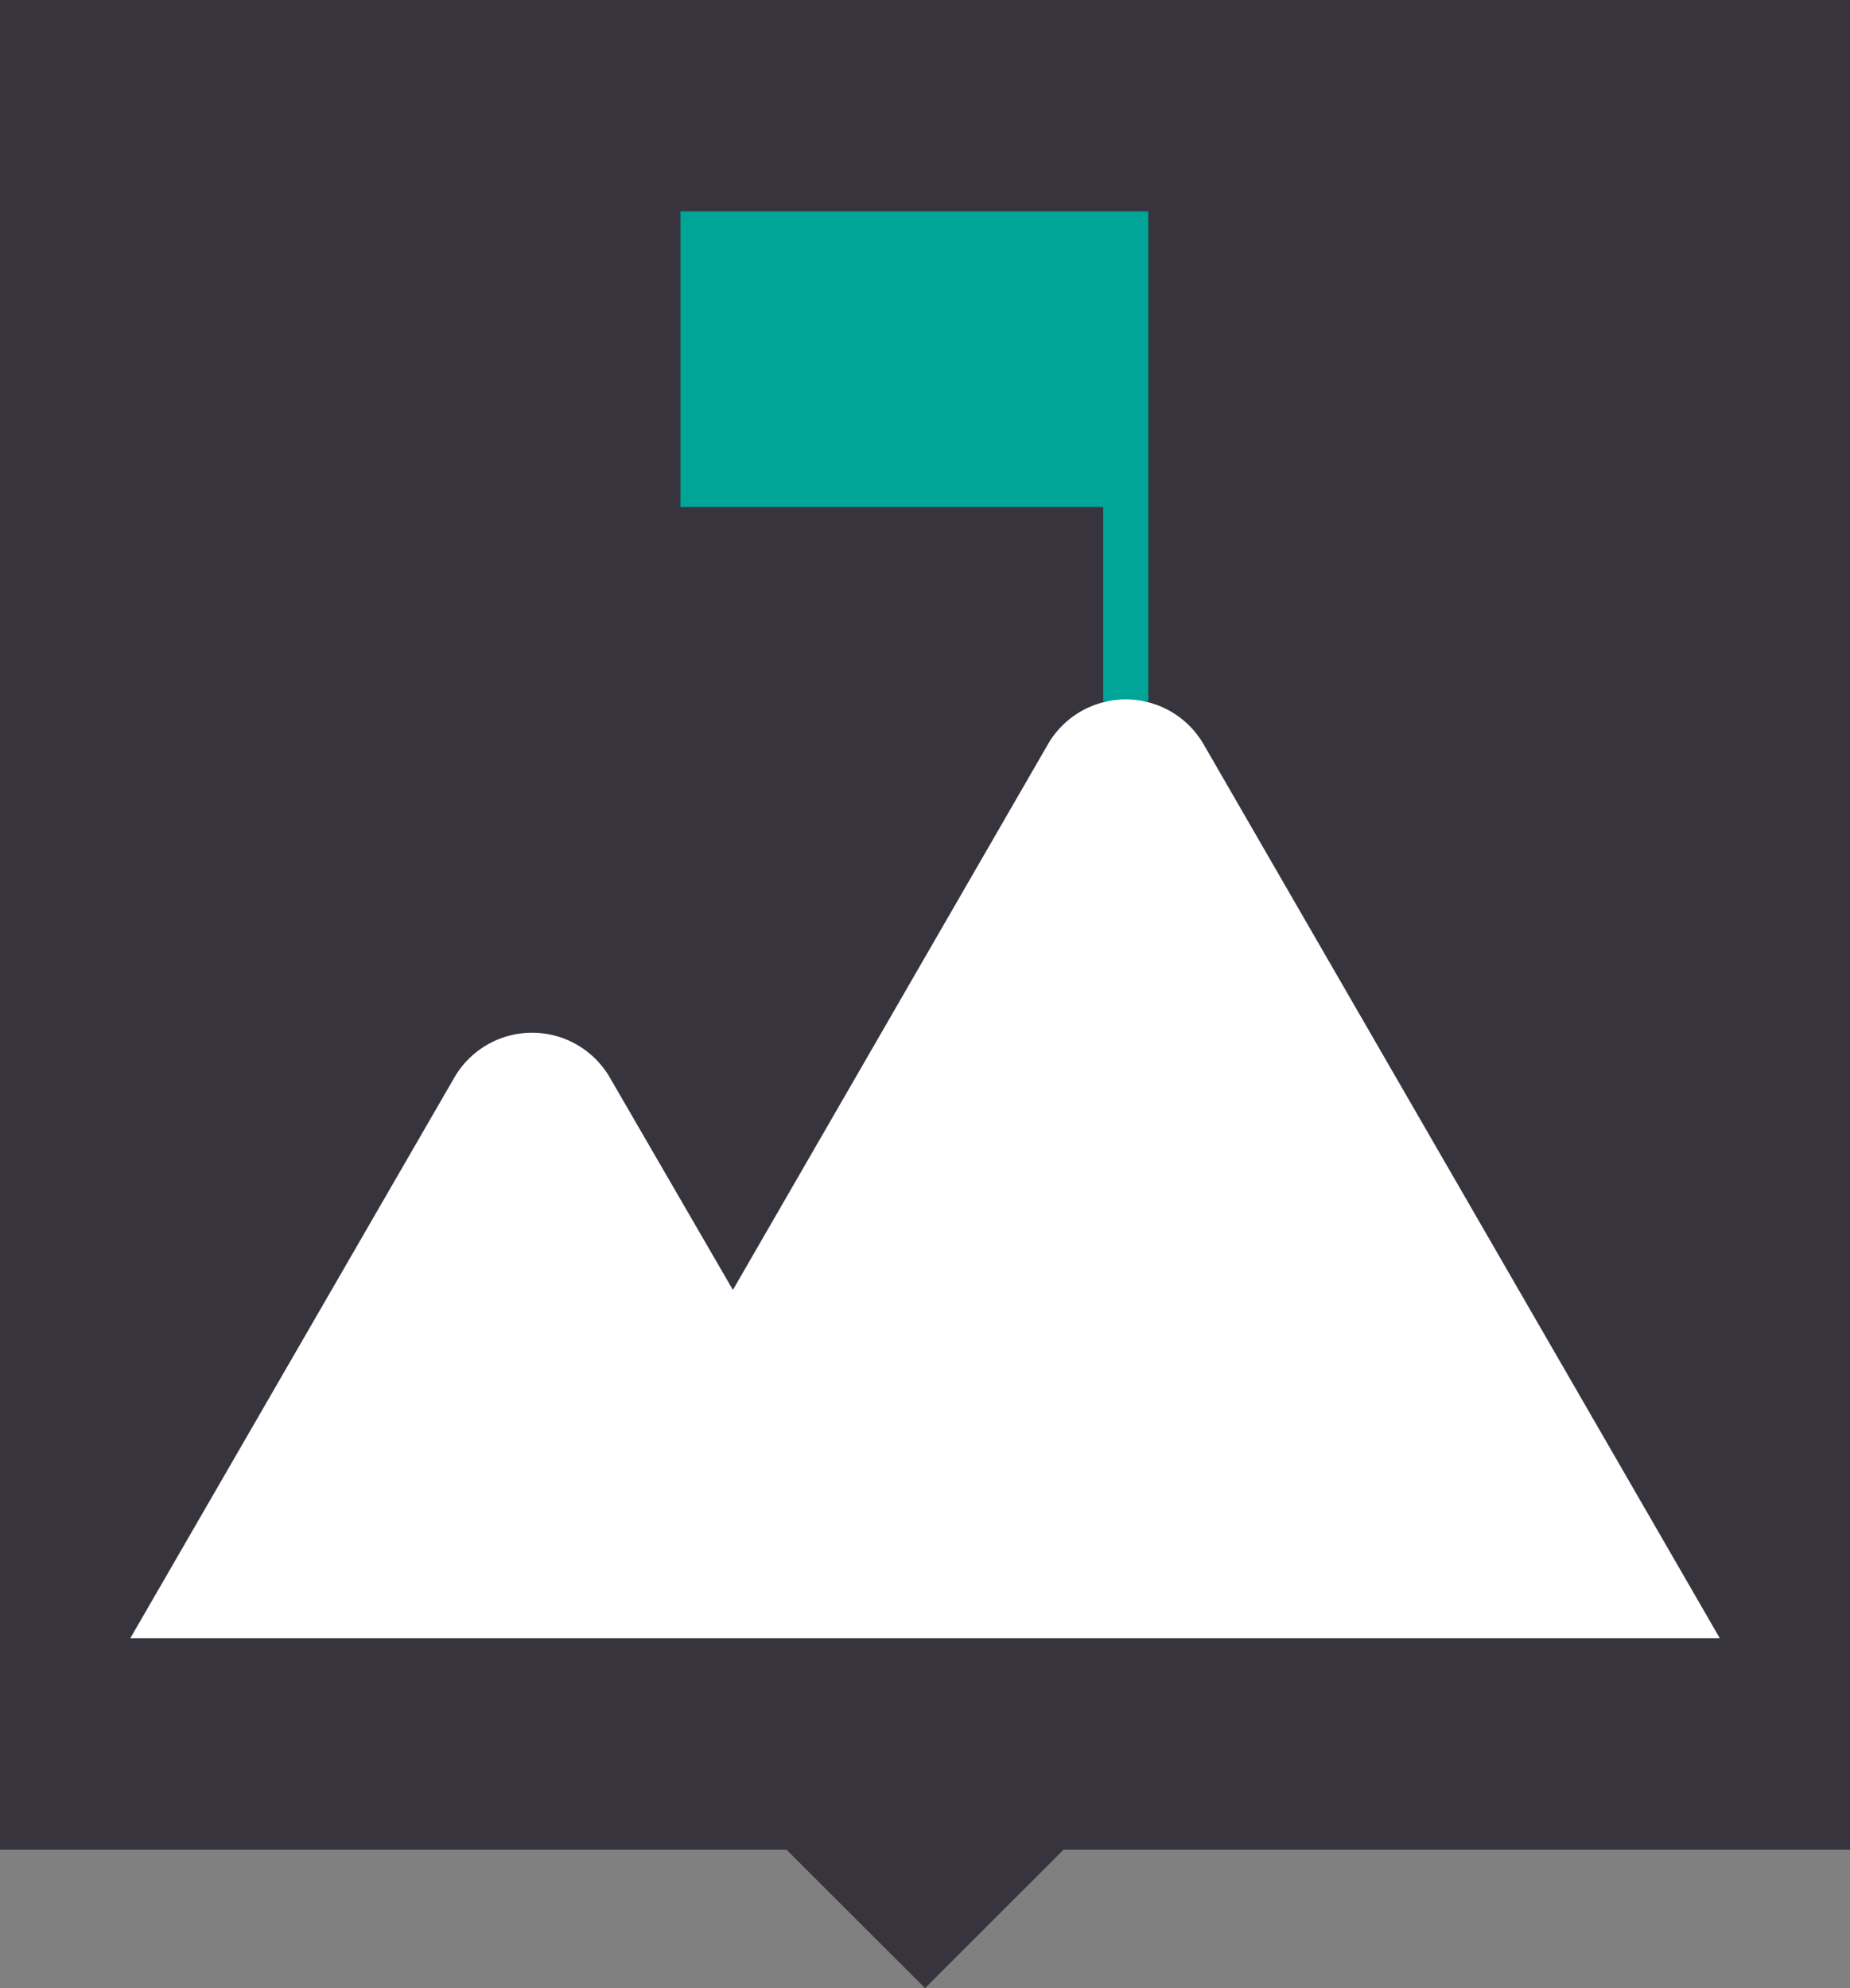
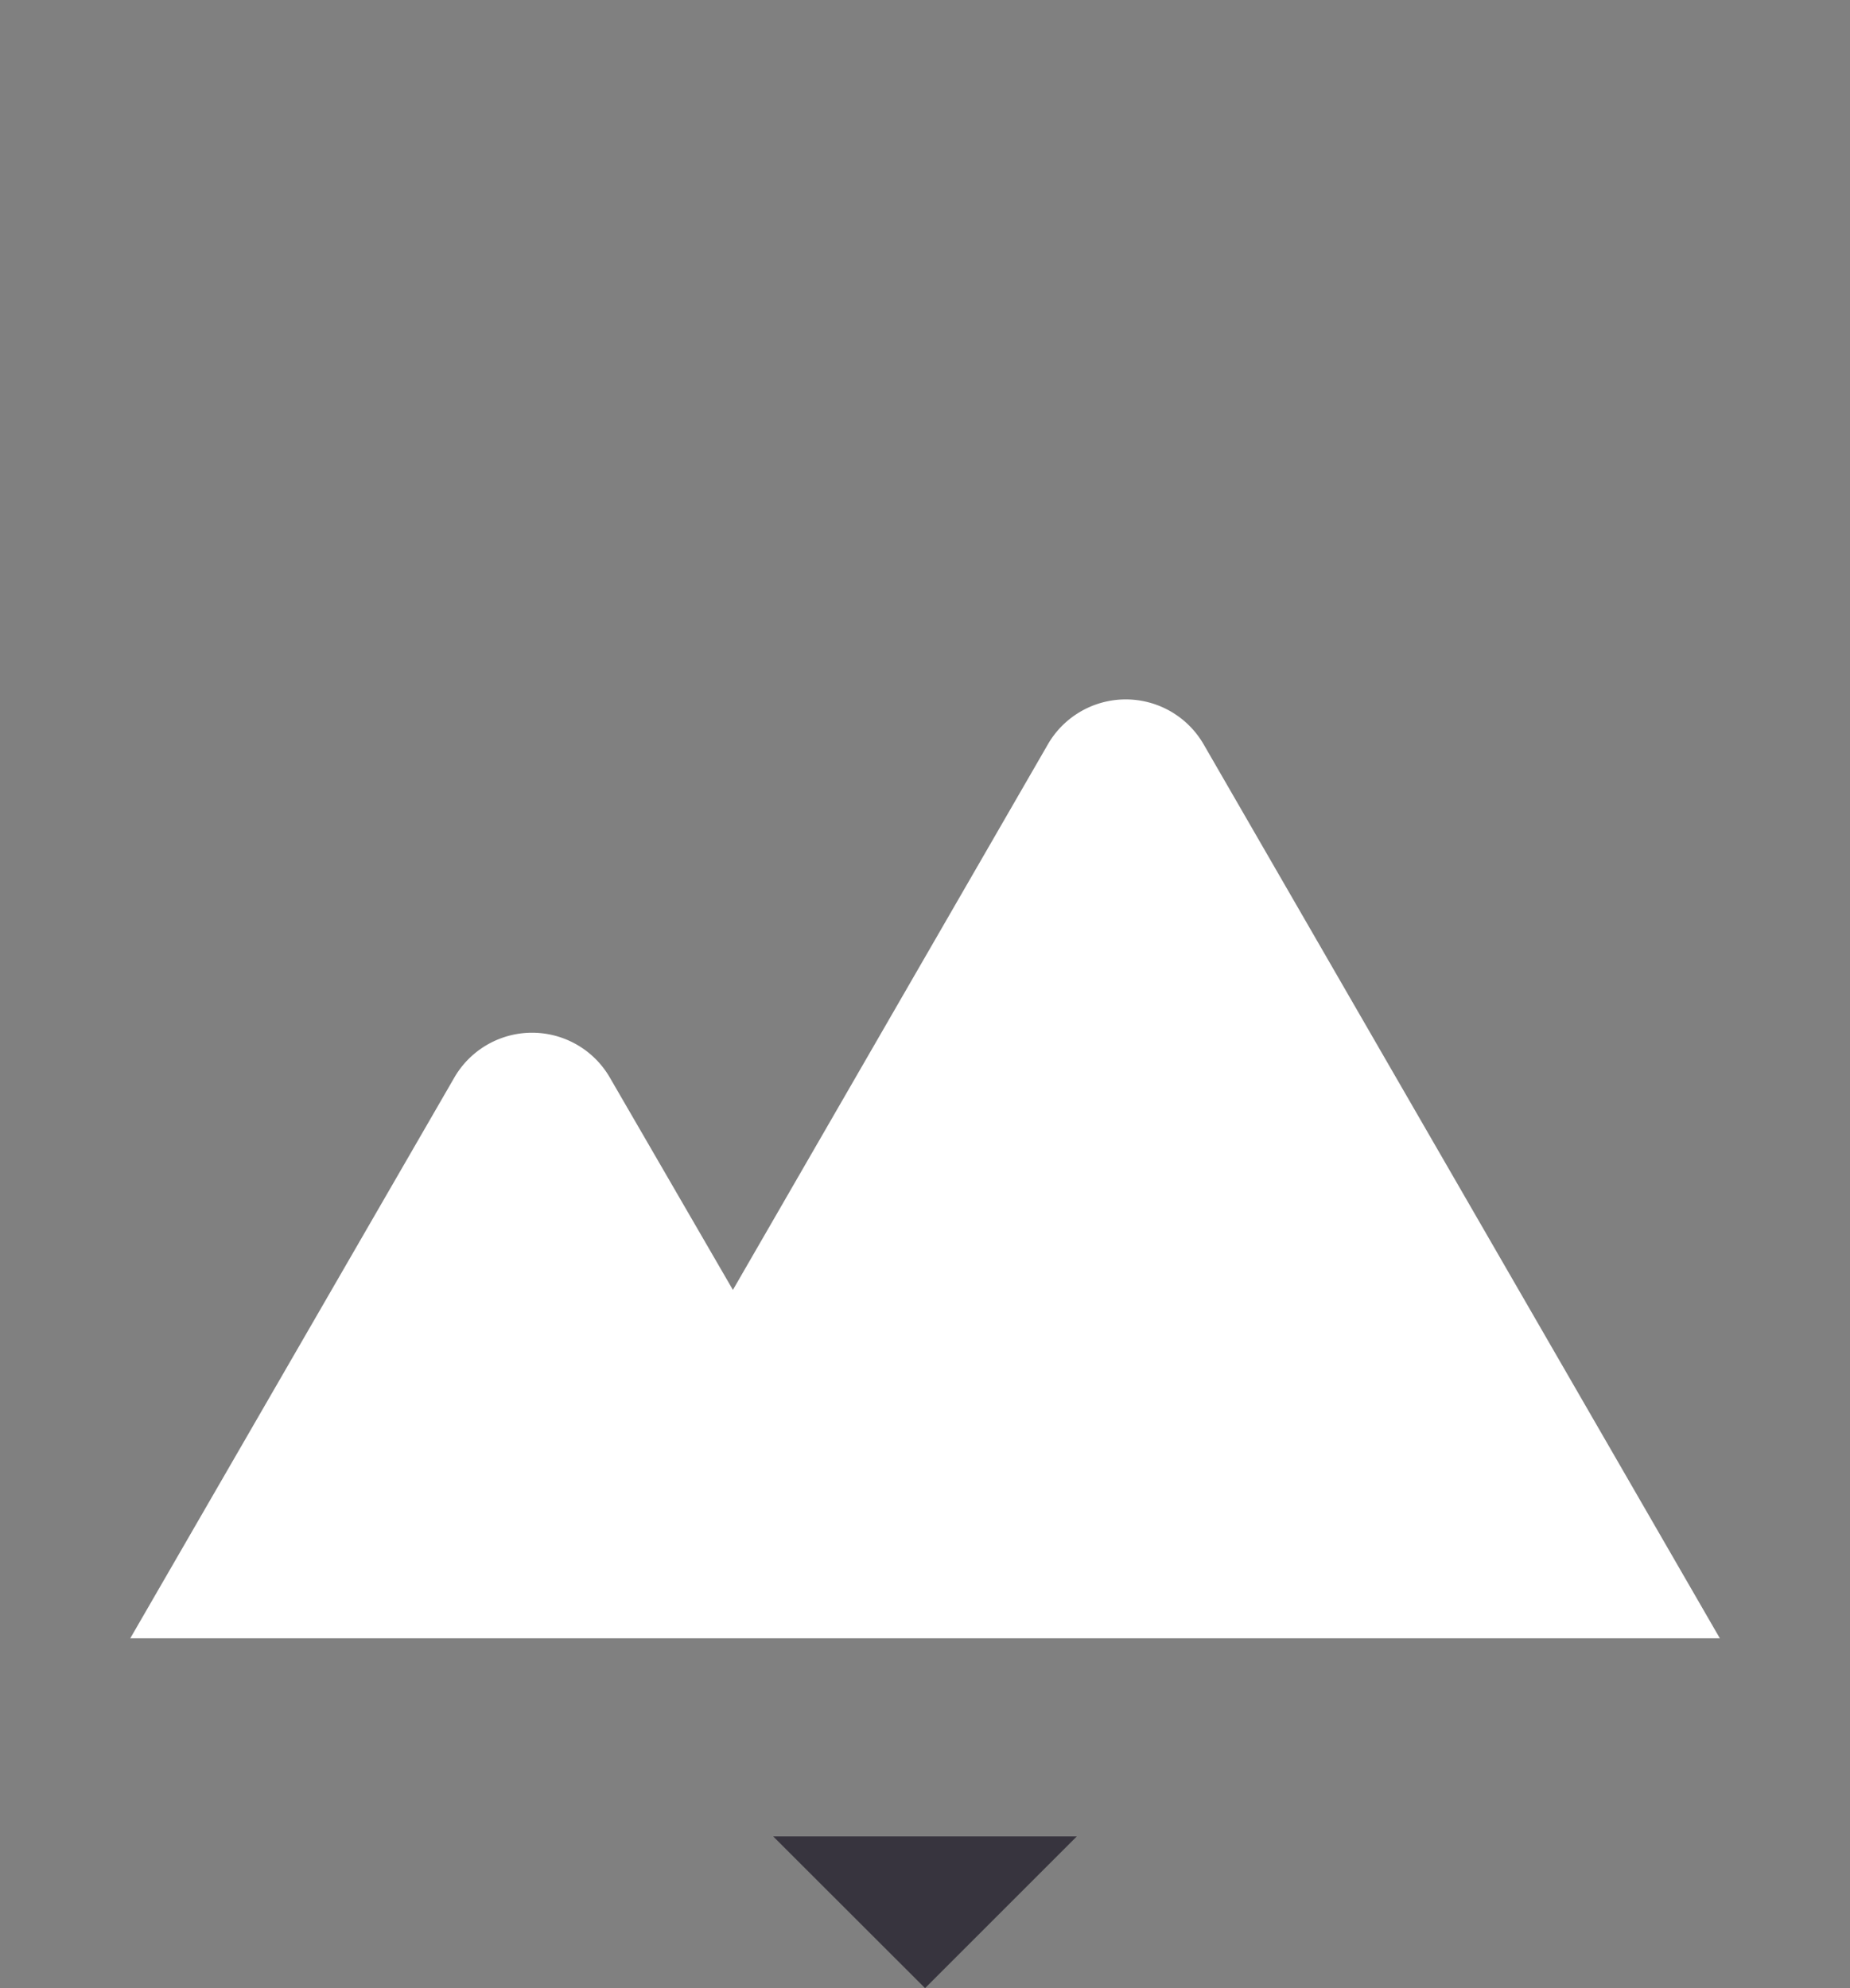
<svg xmlns="http://www.w3.org/2000/svg" viewBox="0 0 156.93 168.68">
  <rect x="0" y="0" width="156.93" height="168.68" fill="#808080" stroke="none" />
  <defs>
    <style>.cls-1{fill:#37343e;}.cls-2{fill:#00a598;}.cls-3{fill:#fff;}</style>
  </defs>
  <g id="Capa_2" data-name="Capa 2">
    <g id="Grid">
-       <rect class="cls-1" width="156.93" height="156.93" />
-       <polygon class="cls-2" points="57.72 17.93 57.72 43.02 93.58 43.02 93.58 59.49 97.41 59.49 97.41 17.93 57.72 17.93" />
      <path class="cls-3" d="M88.89,63.15,62.17,109.44l-10.43-18a7.62,7.62,0,0,0-13.21,0L11.05,139H145.89L102.1,63.15a7.63,7.63,0,0,0-13.21,0" />
      <polygon class="cls-1" points="65.59 155.81 78.47 168.68 91.34 155.81 65.59 155.81" />
    </g>
  </g>
</svg>